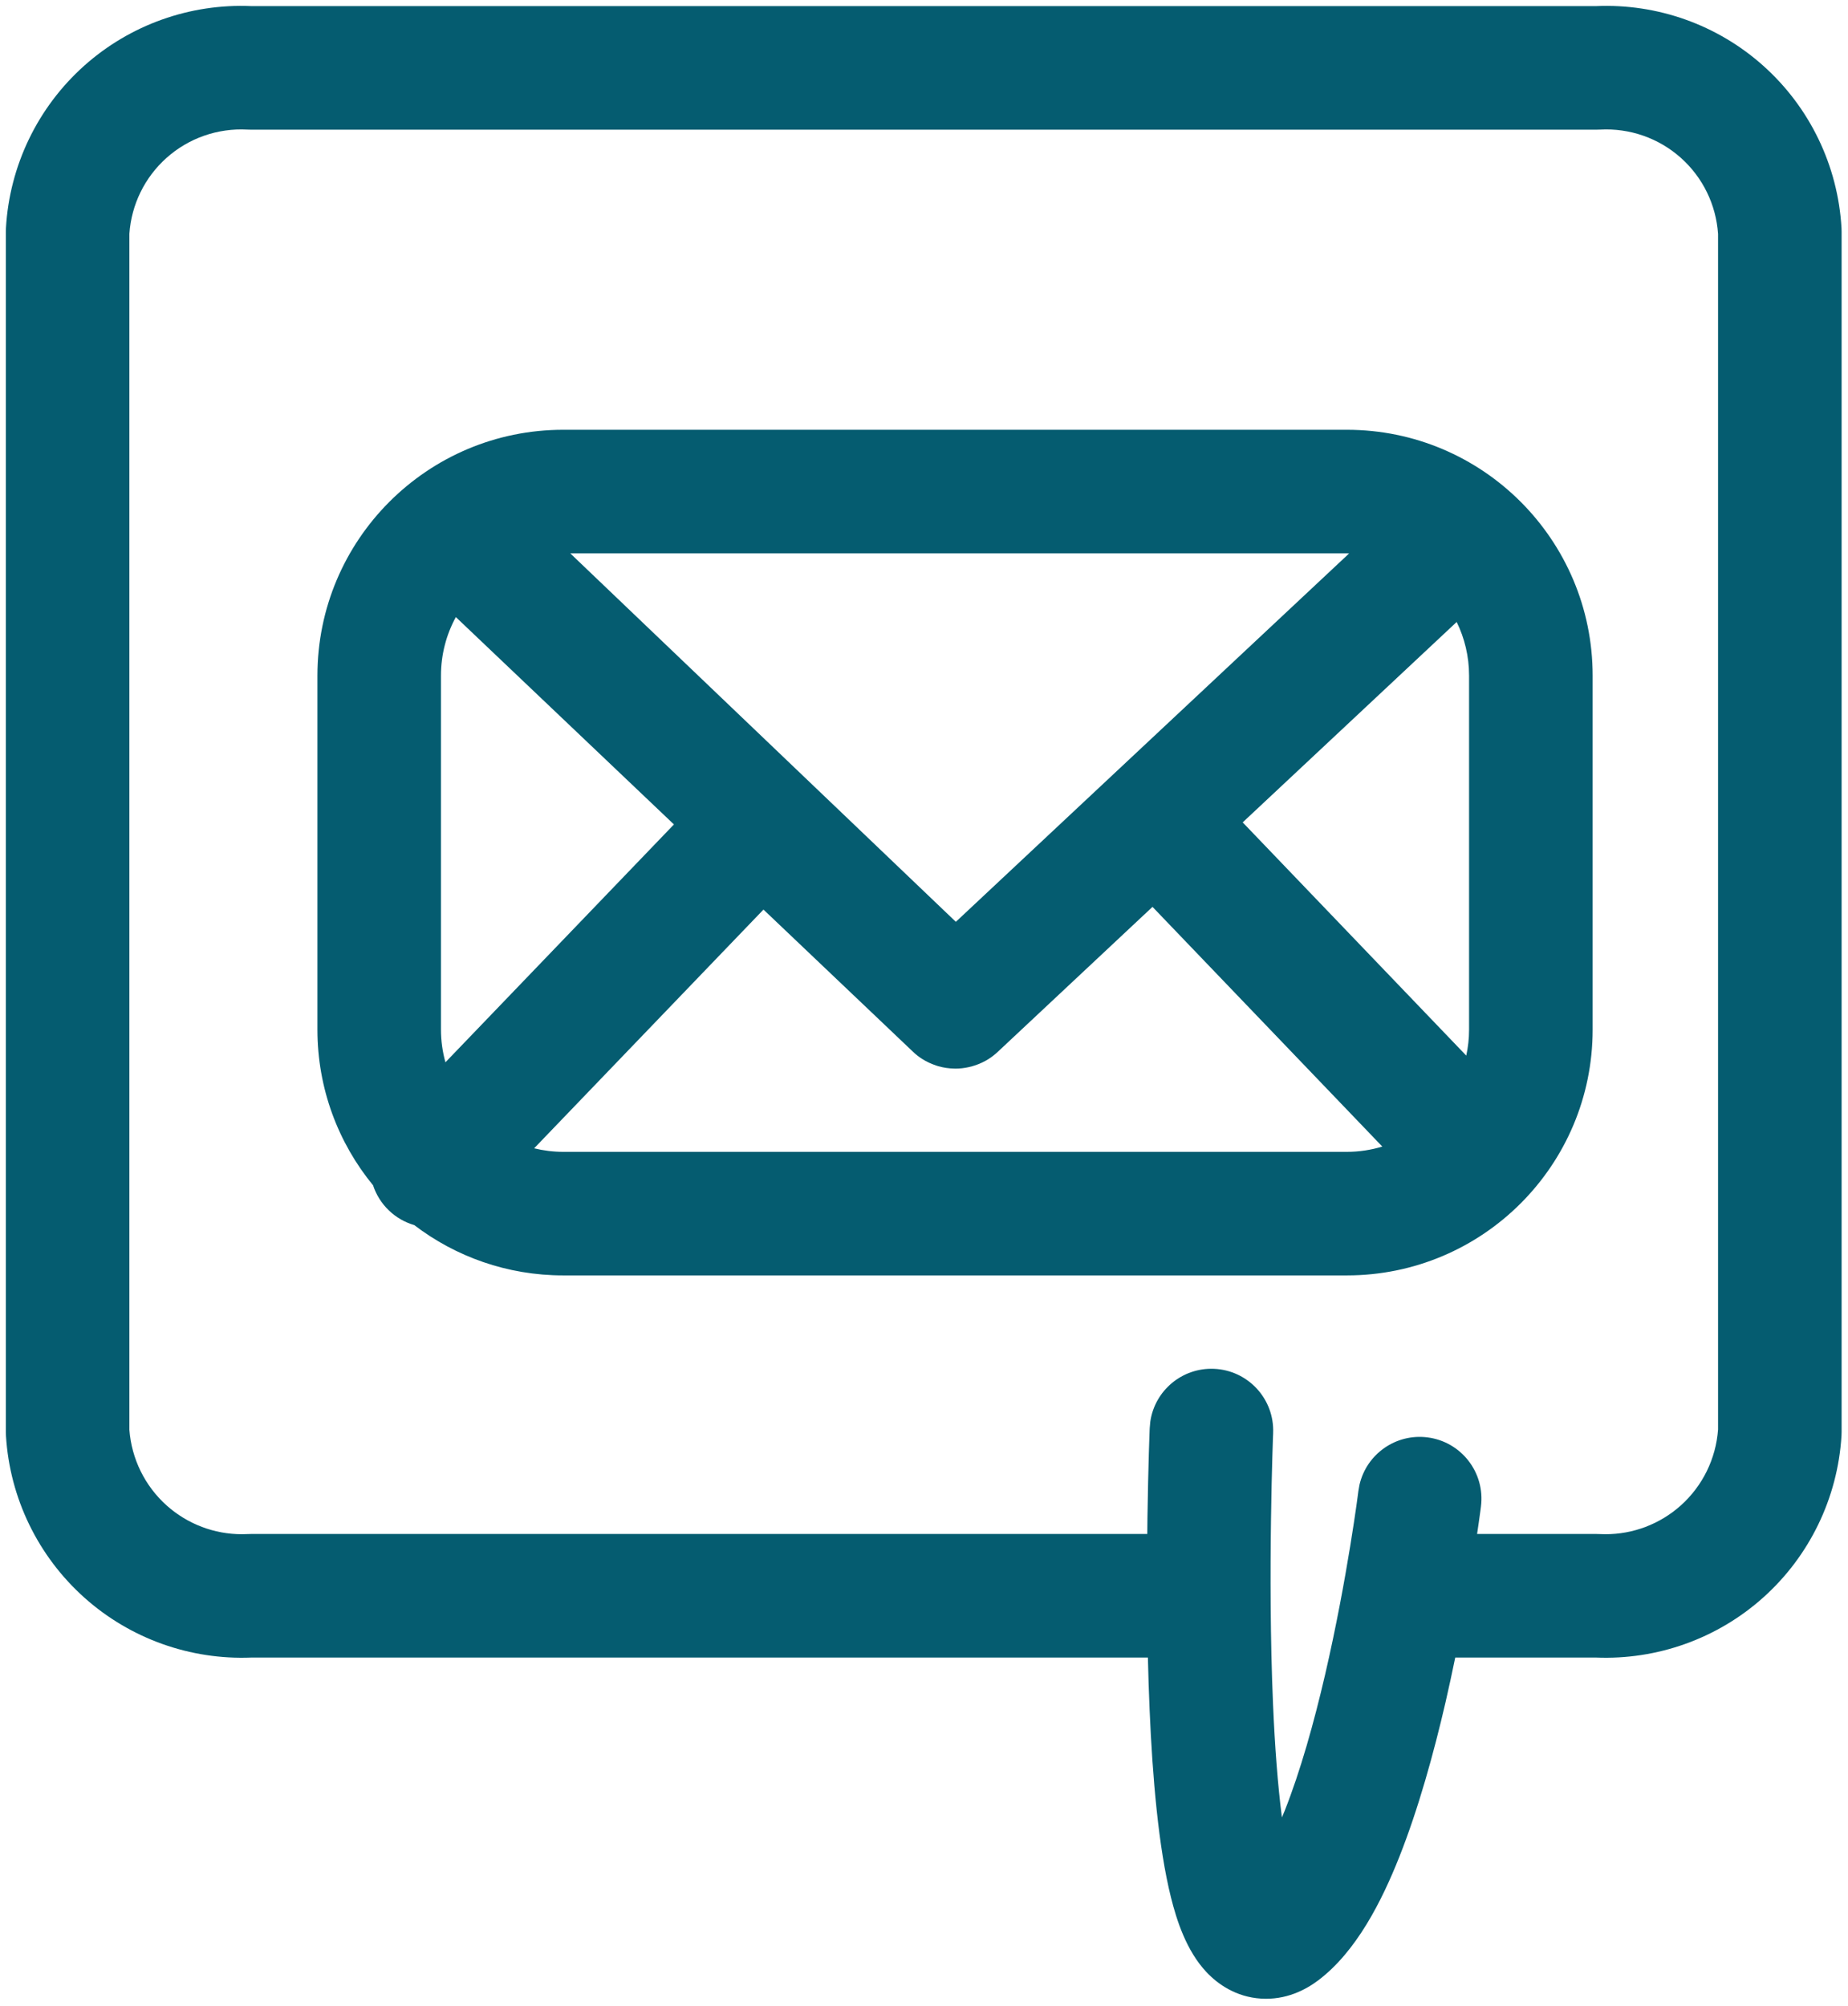
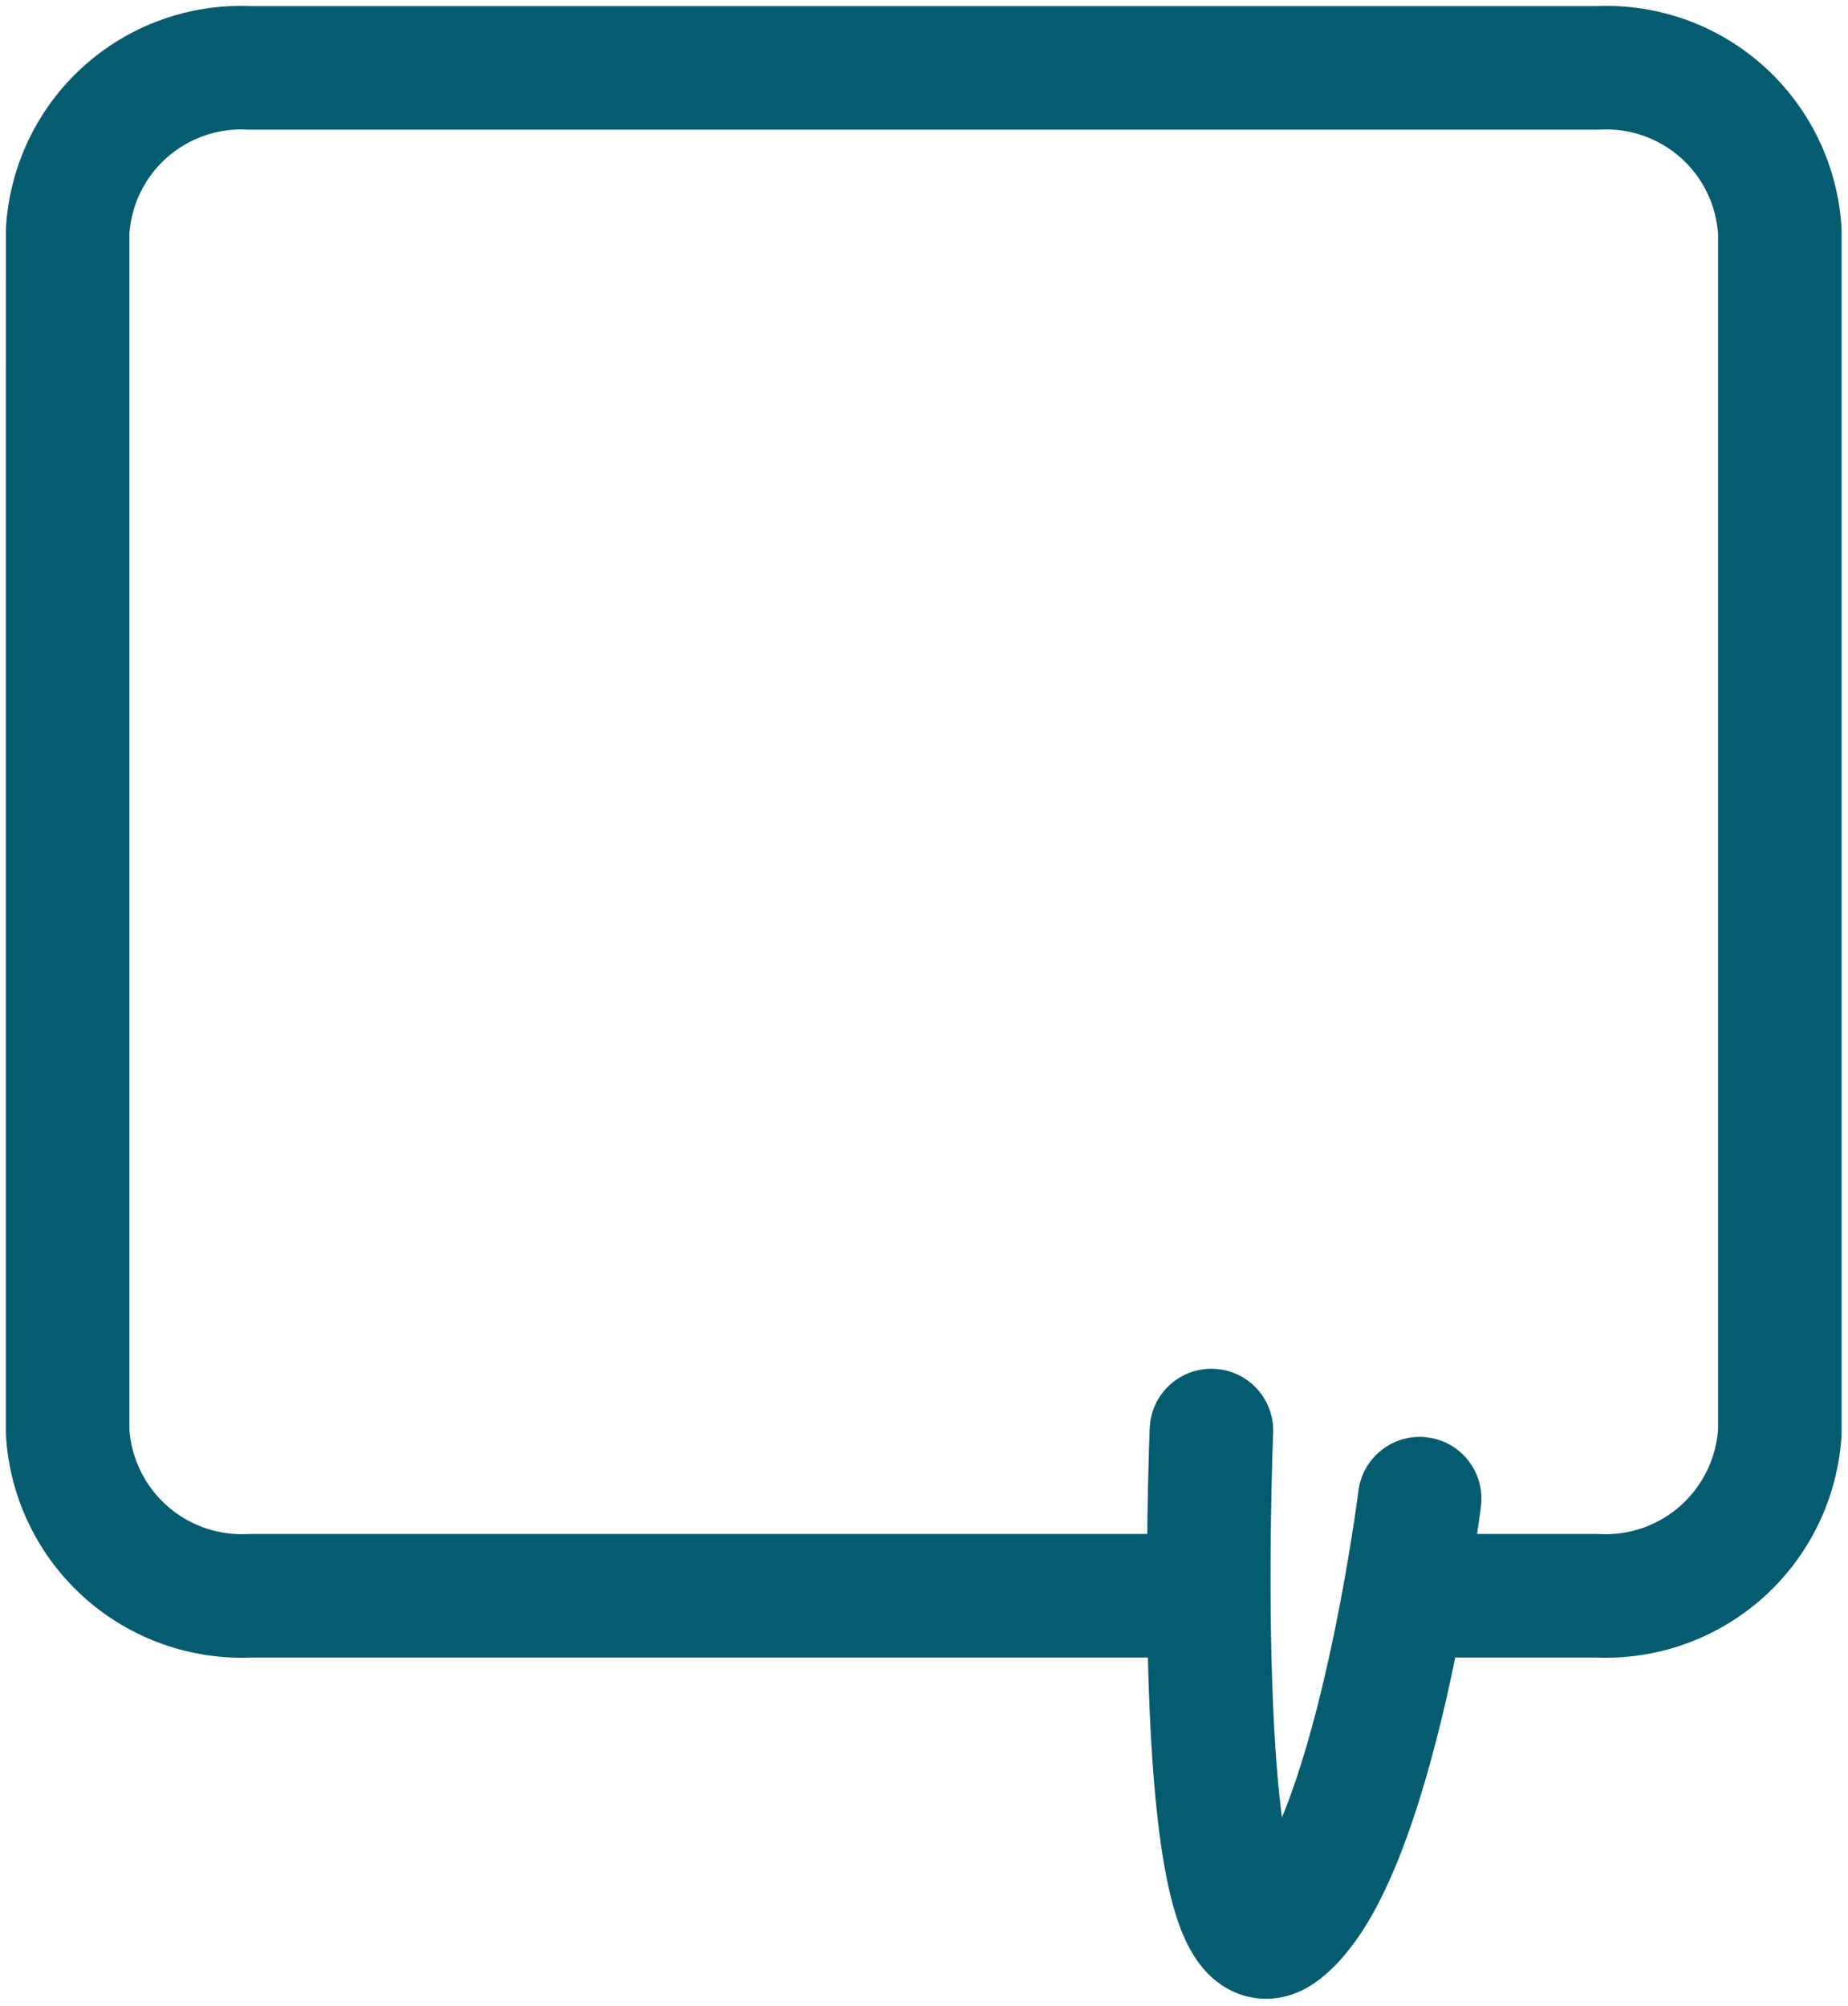
<svg xmlns="http://www.w3.org/2000/svg" width="82" height="89" viewBox="0 0 82 89" fill="none">
-   <path fill-rule="evenodd" clip-rule="evenodd" d="M59.764 19.065C65.786 19.065 70.669 23.948 70.669 29.971V45.673C70.669 51.695 65.786 56.577 59.764 56.577H24.99C22.506 56.577 20.216 55.745 18.382 54.346C17.972 54.226 17.583 54.01 17.254 53.693C16.921 53.374 16.688 52.989 16.553 52.58C15.011 50.699 14.085 48.294 14.085 45.673V29.971C14.085 23.948 18.968 19.065 24.99 19.065H59.764ZM44.268 46.665C44.201 46.727 44.132 46.785 44.062 46.84C43.991 46.894 43.919 46.944 43.845 46.99C43.671 47.099 43.487 47.183 43.299 47.249C43.194 47.285 43.088 47.315 42.98 47.339C42.783 47.382 42.583 47.405 42.382 47.404C42.369 47.404 42.356 47.403 42.343 47.402C42.102 47.398 41.863 47.363 41.63 47.296C41.6 47.287 41.571 47.276 41.542 47.267C41.328 47.196 41.119 47.103 40.924 46.978C40.775 46.884 40.633 46.773 40.501 46.646L33.877 40.349L23.701 50.939C24.114 51.04 24.546 51.096 24.99 51.096H59.764C60.311 51.096 60.838 51.013 61.336 50.862L51.139 40.229L44.268 46.665ZM20.227 27.374C19.806 28.145 19.567 29.03 19.567 29.971V45.673C19.567 46.175 19.637 46.662 19.765 47.124L29.904 36.572L20.227 27.374ZM55.141 36.481L65.061 46.827C65.142 46.455 65.186 46.069 65.186 45.673V29.971C65.186 29.116 64.987 28.309 64.636 27.591L55.141 36.481ZM42.413 40.892L59.864 24.55C59.831 24.549 59.797 24.548 59.764 24.548H25.305L42.413 40.892Z" fill="#055C70" />
-   <path fill-rule="evenodd" clip-rule="evenodd" d="M70.822 0.271C73.543 0.153 76.205 1.099 78.239 2.916C80.305 4.761 81.554 7.351 81.712 10.116C81.715 10.168 81.716 10.22 81.716 10.272V63.528C81.716 63.584 81.714 63.64 81.711 63.696C81.541 66.454 80.29 69.033 78.23 70.874C76.196 72.69 73.537 73.64 70.816 73.529H64.572C64.439 74.173 64.297 74.84 64.141 75.516C63.616 77.779 62.94 80.227 62.099 82.351C61.312 84.338 60.185 86.569 58.499 87.844C57.917 88.284 57.044 88.727 55.958 88.659C54.844 88.589 54.031 88.016 53.523 87.472C52.639 86.525 52.211 85.181 51.959 84.173C51.403 81.948 51.139 78.834 51.011 75.849C50.977 75.076 50.952 74.298 50.935 73.529H11.159C8.438 73.64 5.779 72.69 3.746 70.874C1.686 69.033 0.434 66.454 0.265 63.696C0.261 63.64 0.259 63.584 0.259 63.528V10.272C0.259 10.22 0.261 10.168 0.264 10.116C0.422 7.351 1.671 4.761 3.736 2.916C5.77 1.1 8.432 0.153 11.152 0.271H70.822ZM70.999 5.749C70.948 5.752 70.897 5.753 70.846 5.753H11.129C11.078 5.753 11.027 5.752 10.977 5.749C9.661 5.676 8.37 6.127 7.388 7.005C6.42 7.869 5.83 9.077 5.741 10.37V63.426C5.838 64.717 6.431 65.921 7.397 66.785C8.32 67.609 9.512 68.061 10.742 68.058L11.129 68.048H50.908C50.911 67.801 50.912 67.561 50.915 67.328C50.932 66.149 50.957 65.158 50.977 64.46C50.988 64.111 50.997 63.834 51.004 63.644C51.007 63.55 51.01 63.476 51.012 63.426C51.013 63.401 51.014 63.381 51.015 63.368C51.015 63.361 51.014 63.356 51.015 63.352C51.015 63.351 51.016 63.349 51.016 63.349V63.346L51.041 63.066C51.238 61.692 52.449 60.662 53.866 60.721C55.378 60.783 56.554 62.059 56.492 63.571V63.587L56.482 63.841C56.476 64.02 56.467 64.286 56.457 64.623C56.437 65.297 56.413 66.26 56.397 67.406C56.364 69.705 56.363 72.715 56.488 75.612C56.568 77.462 56.696 79.186 56.882 80.62C56.92 80.526 56.963 80.431 57.002 80.333C57.701 78.569 58.304 76.417 58.8 74.278C59.292 72.153 59.663 70.112 59.91 68.597C60.033 67.841 60.126 67.221 60.187 66.792C60.217 66.578 60.239 66.411 60.254 66.3C60.261 66.245 60.267 66.203 60.27 66.176C60.272 66.162 60.274 66.152 60.274 66.146C60.275 66.144 60.274 66.142 60.274 66.141L60.275 66.139L60.324 65.863C60.636 64.51 61.928 63.585 63.336 63.762C64.838 63.95 65.902 65.32 65.714 66.822L62.994 66.481C65.604 66.809 65.71 66.821 65.714 66.822V66.828C65.713 66.831 65.713 66.834 65.712 66.839C65.711 66.848 65.709 66.862 65.707 66.879C65.703 66.913 65.696 66.962 65.688 67.024C65.671 67.15 65.646 67.332 65.613 67.562C65.593 67.706 65.569 67.868 65.542 68.048H70.846L71.232 68.058C72.463 68.061 73.656 67.609 74.578 66.785C75.547 65.919 76.14 64.71 76.234 63.415V10.379C76.147 9.082 75.557 7.871 74.587 7.005C73.605 6.127 72.314 5.676 70.999 5.749Z" fill="#055C70" />
+   <path fill-rule="evenodd" clip-rule="evenodd" d="M70.822 0.271C73.543 0.153 76.205 1.099 78.239 2.916C80.305 4.761 81.554 7.351 81.712 10.116C81.715 10.168 81.716 10.22 81.716 10.272V63.528C81.716 63.584 81.714 63.64 81.711 63.696C81.541 66.454 80.29 69.033 78.23 70.874C76.196 72.69 73.537 73.64 70.816 73.529H64.572C64.439 74.173 64.297 74.84 64.141 75.516C63.616 77.779 62.94 80.227 62.099 82.351C61.312 84.338 60.185 86.569 58.499 87.844C57.917 88.284 57.044 88.727 55.958 88.659C54.844 88.589 54.031 88.016 53.523 87.472C52.639 86.525 52.211 85.181 51.959 84.173C51.403 81.948 51.139 78.834 51.011 75.849C50.977 75.076 50.952 74.298 50.935 73.529H11.159C8.438 73.64 5.779 72.69 3.746 70.874C1.686 69.033 0.434 66.454 0.265 63.696C0.261 63.64 0.259 63.584 0.259 63.528C0.259 10.22 0.261 10.168 0.264 10.116C0.422 7.351 1.671 4.761 3.736 2.916C5.77 1.1 8.432 0.153 11.152 0.271H70.822ZM70.999 5.749C70.948 5.752 70.897 5.753 70.846 5.753H11.129C11.078 5.753 11.027 5.752 10.977 5.749C9.661 5.676 8.37 6.127 7.388 7.005C6.42 7.869 5.83 9.077 5.741 10.37V63.426C5.838 64.717 6.431 65.921 7.397 66.785C8.32 67.609 9.512 68.061 10.742 68.058L11.129 68.048H50.908C50.911 67.801 50.912 67.561 50.915 67.328C50.932 66.149 50.957 65.158 50.977 64.46C50.988 64.111 50.997 63.834 51.004 63.644C51.007 63.55 51.01 63.476 51.012 63.426C51.013 63.401 51.014 63.381 51.015 63.368C51.015 63.361 51.014 63.356 51.015 63.352C51.015 63.351 51.016 63.349 51.016 63.349V63.346L51.041 63.066C51.238 61.692 52.449 60.662 53.866 60.721C55.378 60.783 56.554 62.059 56.492 63.571V63.587L56.482 63.841C56.476 64.02 56.467 64.286 56.457 64.623C56.437 65.297 56.413 66.26 56.397 67.406C56.364 69.705 56.363 72.715 56.488 75.612C56.568 77.462 56.696 79.186 56.882 80.62C56.92 80.526 56.963 80.431 57.002 80.333C57.701 78.569 58.304 76.417 58.8 74.278C59.292 72.153 59.663 70.112 59.91 68.597C60.033 67.841 60.126 67.221 60.187 66.792C60.217 66.578 60.239 66.411 60.254 66.3C60.261 66.245 60.267 66.203 60.27 66.176C60.272 66.162 60.274 66.152 60.274 66.146C60.275 66.144 60.274 66.142 60.274 66.141L60.275 66.139L60.324 65.863C60.636 64.51 61.928 63.585 63.336 63.762C64.838 63.95 65.902 65.32 65.714 66.822L62.994 66.481C65.604 66.809 65.71 66.821 65.714 66.822V66.828C65.713 66.831 65.713 66.834 65.712 66.839C65.711 66.848 65.709 66.862 65.707 66.879C65.703 66.913 65.696 66.962 65.688 67.024C65.671 67.15 65.646 67.332 65.613 67.562C65.593 67.706 65.569 67.868 65.542 68.048H70.846L71.232 68.058C72.463 68.061 73.656 67.609 74.578 66.785C75.547 65.919 76.14 64.71 76.234 63.415V10.379C76.147 9.082 75.557 7.871 74.587 7.005C73.605 6.127 72.314 5.676 70.999 5.749Z" fill="#055C70" />
</svg>